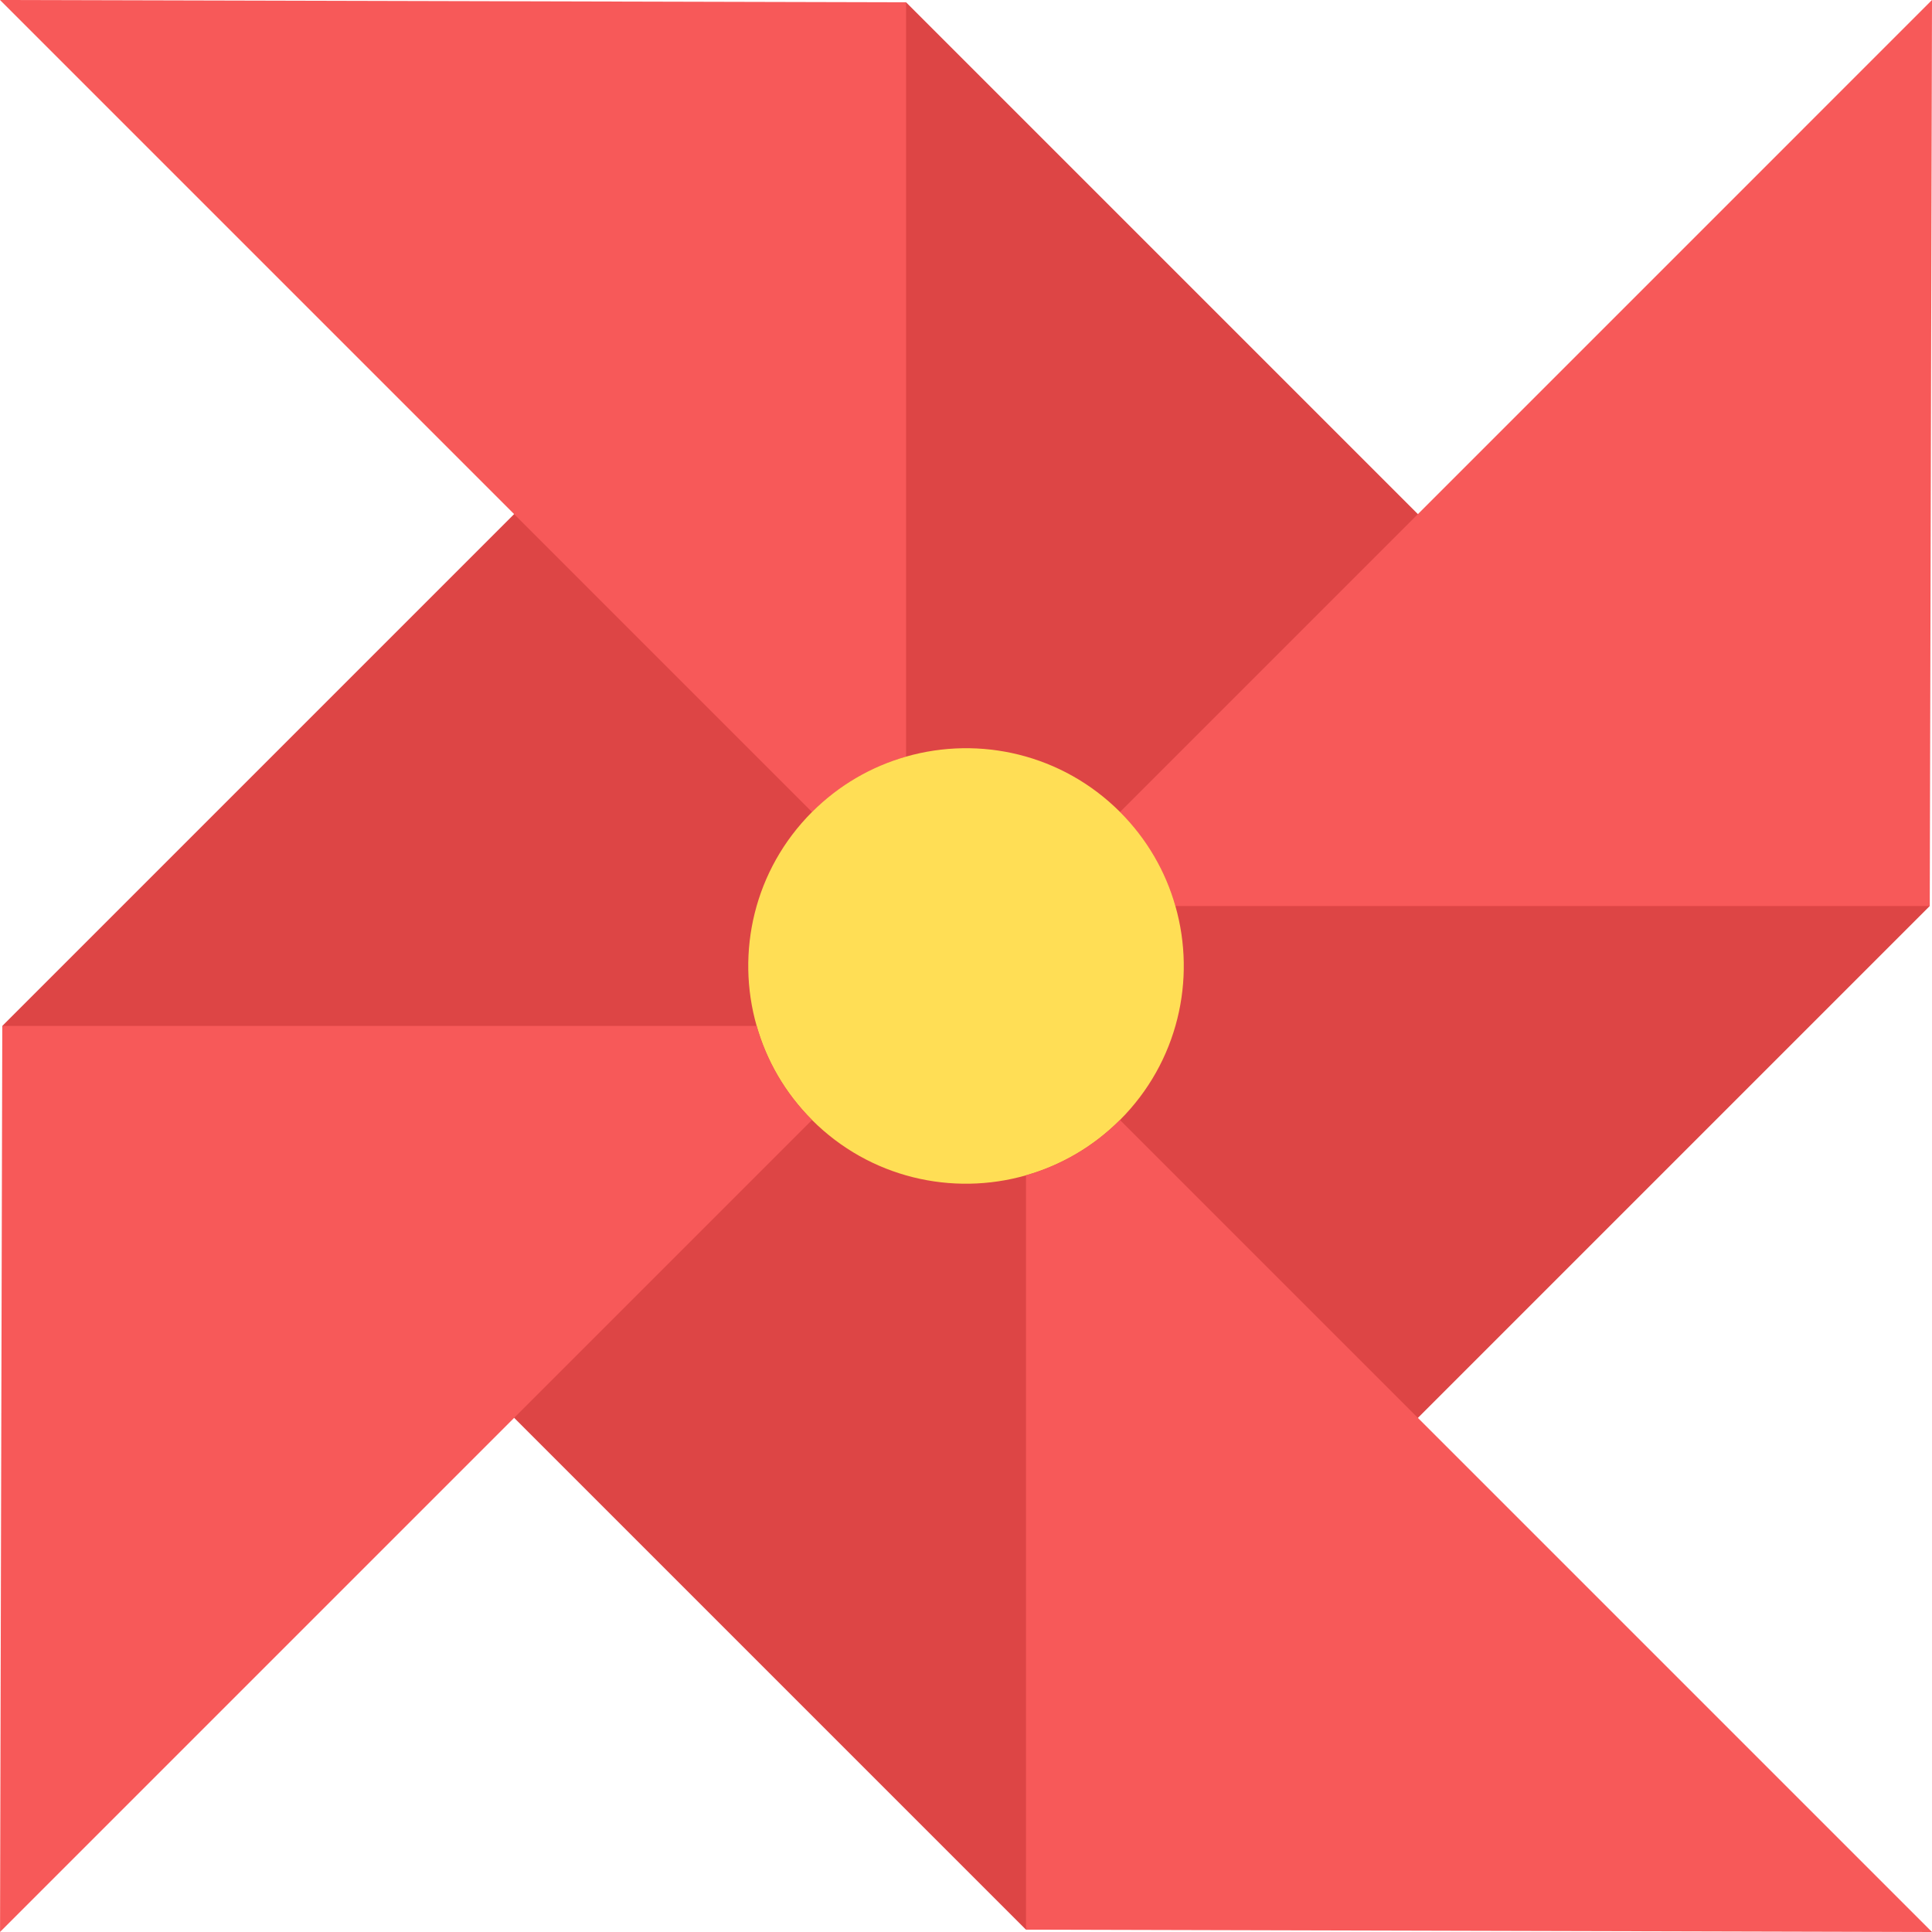
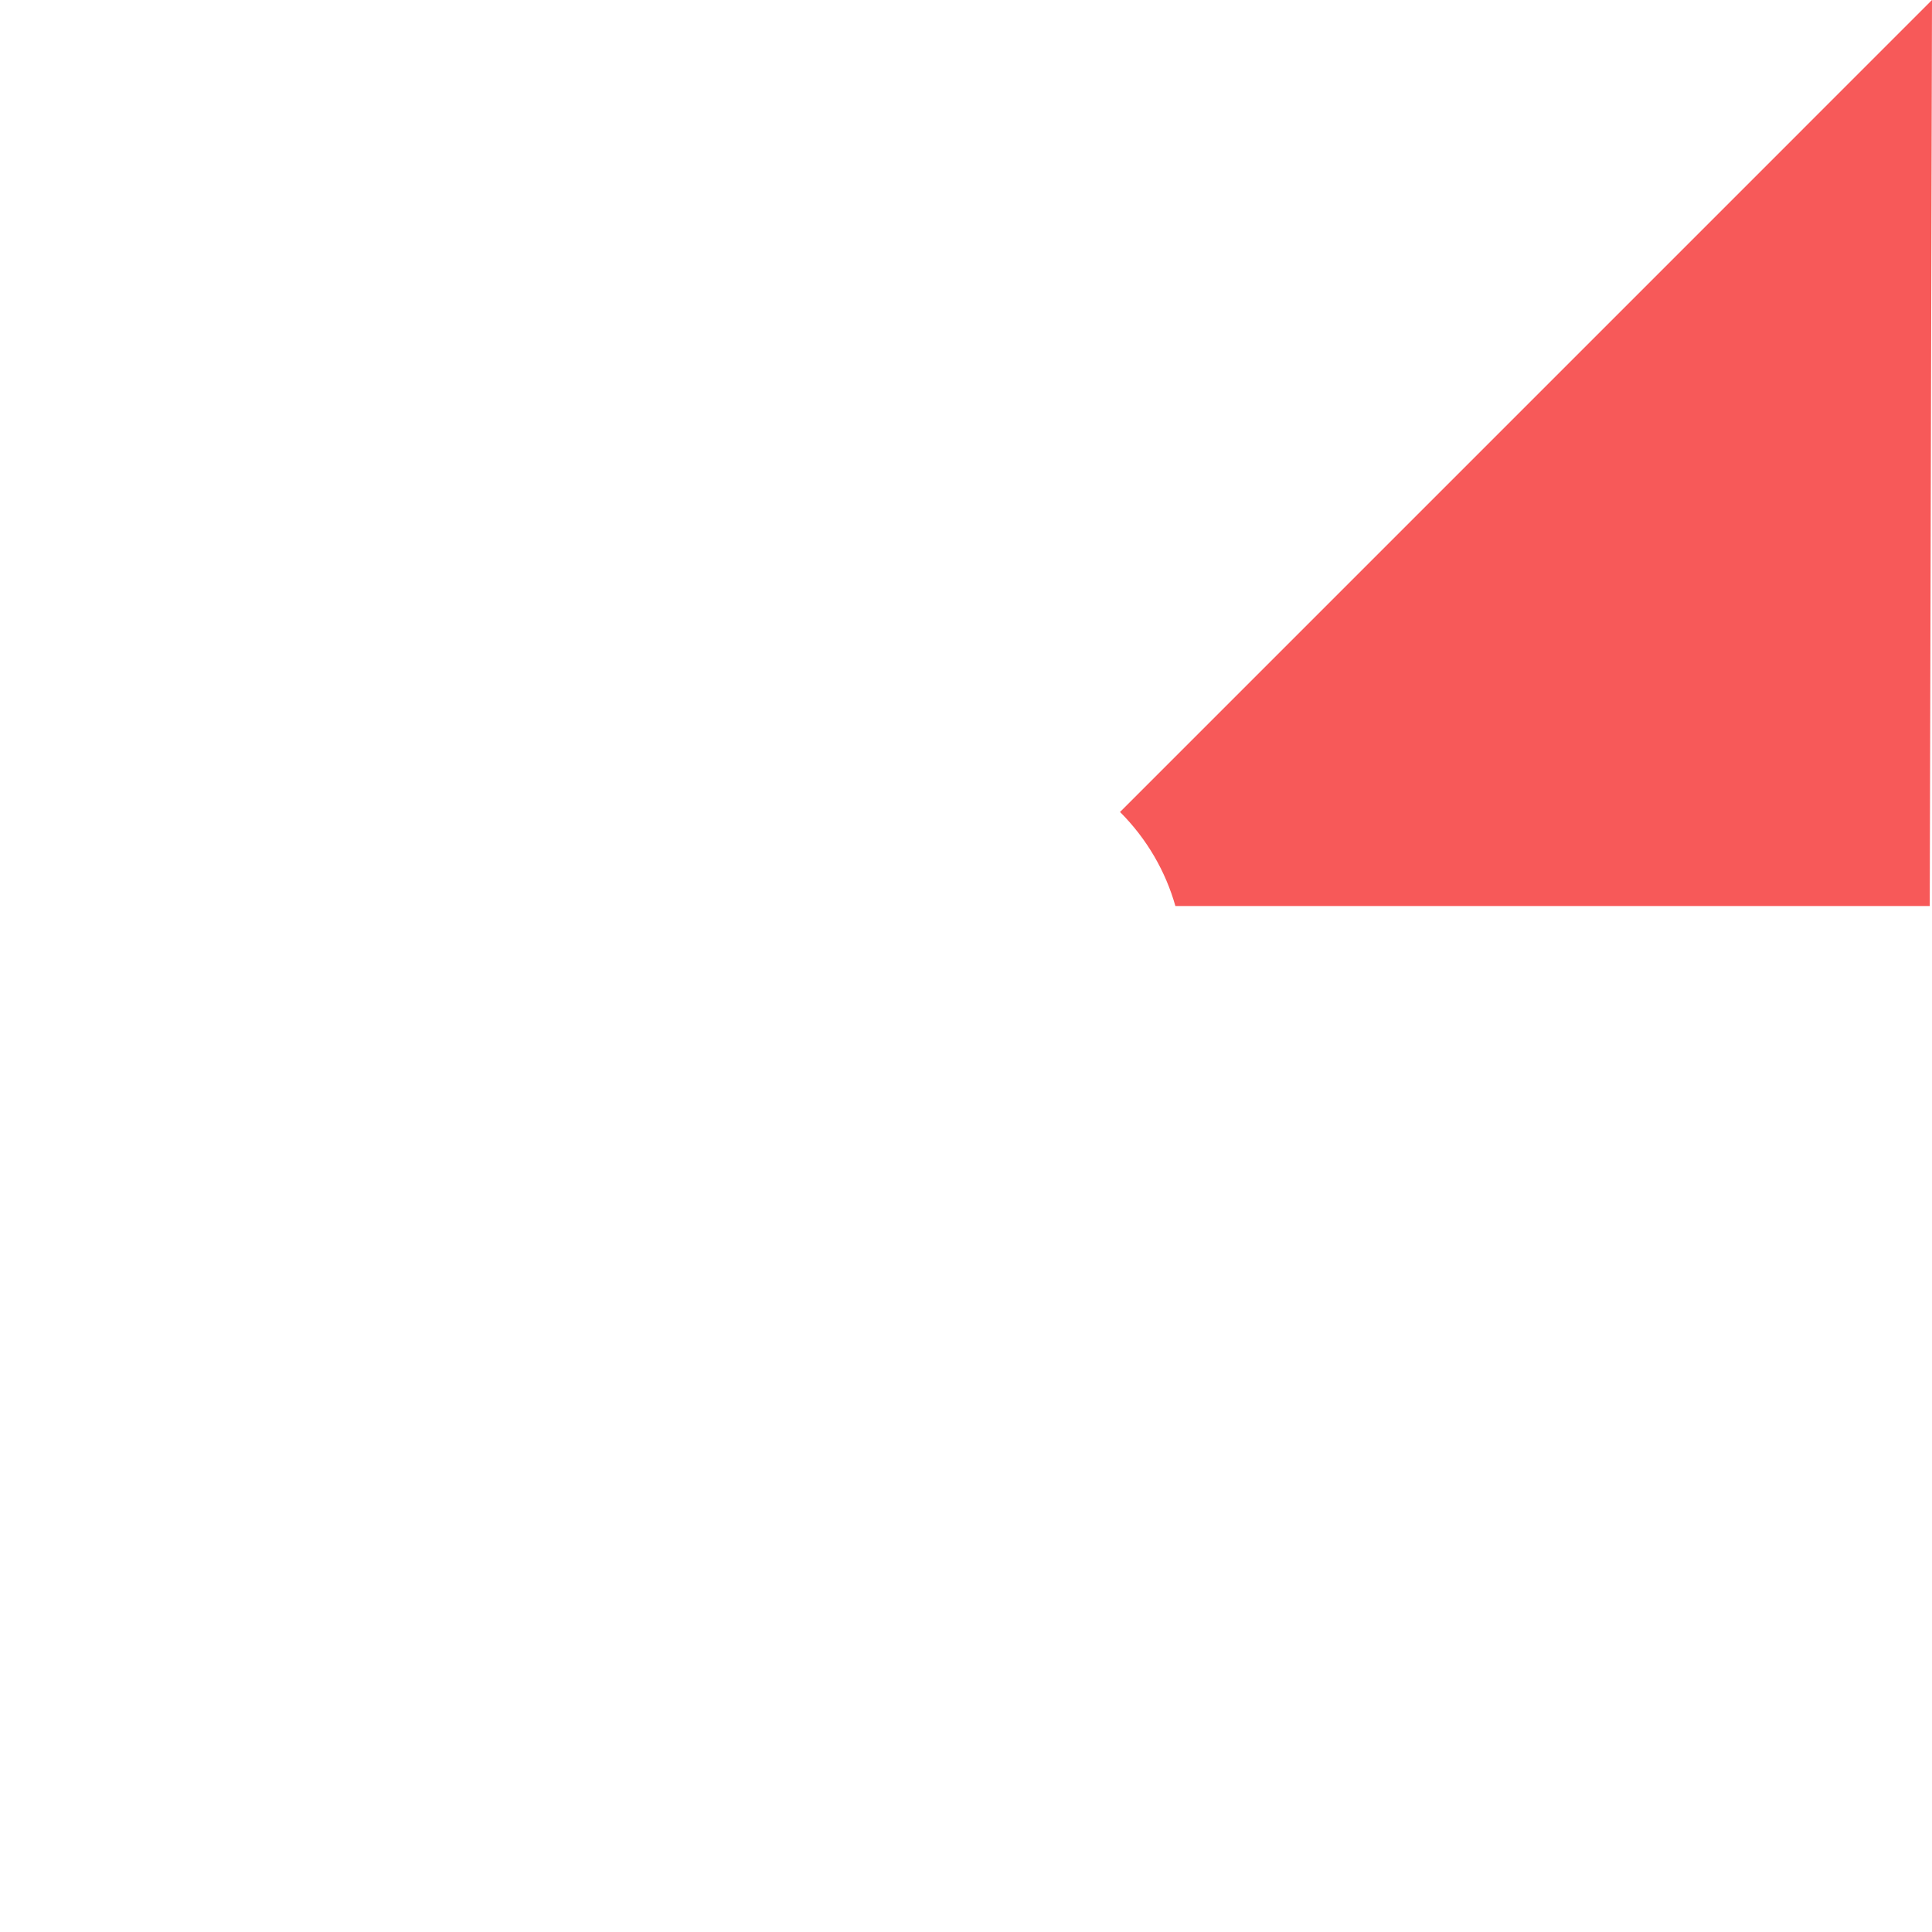
<svg xmlns="http://www.w3.org/2000/svg" height="800px" width="800px" version="1.1" id="Layer_1" viewBox="0 0 362.928 362.928" xml:space="preserve">
  <g>
-     <polygon style="fill:#DD4545;" points="170.204,0.43 322.486,152.712 362.507,170.196 225.722,306.98 192.732,362.49    66.22,235.978 0.43,192.724 107.948,85.206  " />
    <path style="fill:#F75959;" d="M362.928,0l-0.421,170.196H220.798c-1.837-6.473-5.31-12.575-10.4-17.665l55.954-55.954L362.928,0z" />
-     <path style="fill:#F75959;" d="M0,0l170.204,0.43v141.692l0.008,0.008c-6.473,1.837-12.575,5.31-17.674,10.409L96.577,96.577L0,0z" />
-     <path style="fill:#FFDE55;" d="M210.398,152.531c5.091,5.091,8.563,11.192,10.4,17.665c3.953,13.814,0.48,29.304-10.409,40.193   c-5.091,5.091-11.192,8.563-17.665,10.4c-13.822,3.944-29.304,0.48-40.185-10.4c-5.091-5.091-8.563-11.192-10.4-17.665   c-3.953-13.814-0.48-29.304,10.4-40.185c5.099-5.099,11.201-8.571,17.674-10.409C184.026,138.178,199.517,141.65,210.398,152.531z" />
-     <path style="fill:#F75959;" d="M266.351,266.351l96.577,96.577l-170.196-0.438V220.798l-0.008-0.008   c6.473-1.837,12.575-5.31,17.665-10.4L266.351,266.351z" />
-     <path style="fill:#F75959;" d="M0.43,192.724h141.709c1.837,6.473,5.31,12.575,10.4,17.665l-55.954,55.954L0.008,362.92   L0.43,192.724z" />
  </g>
</svg>